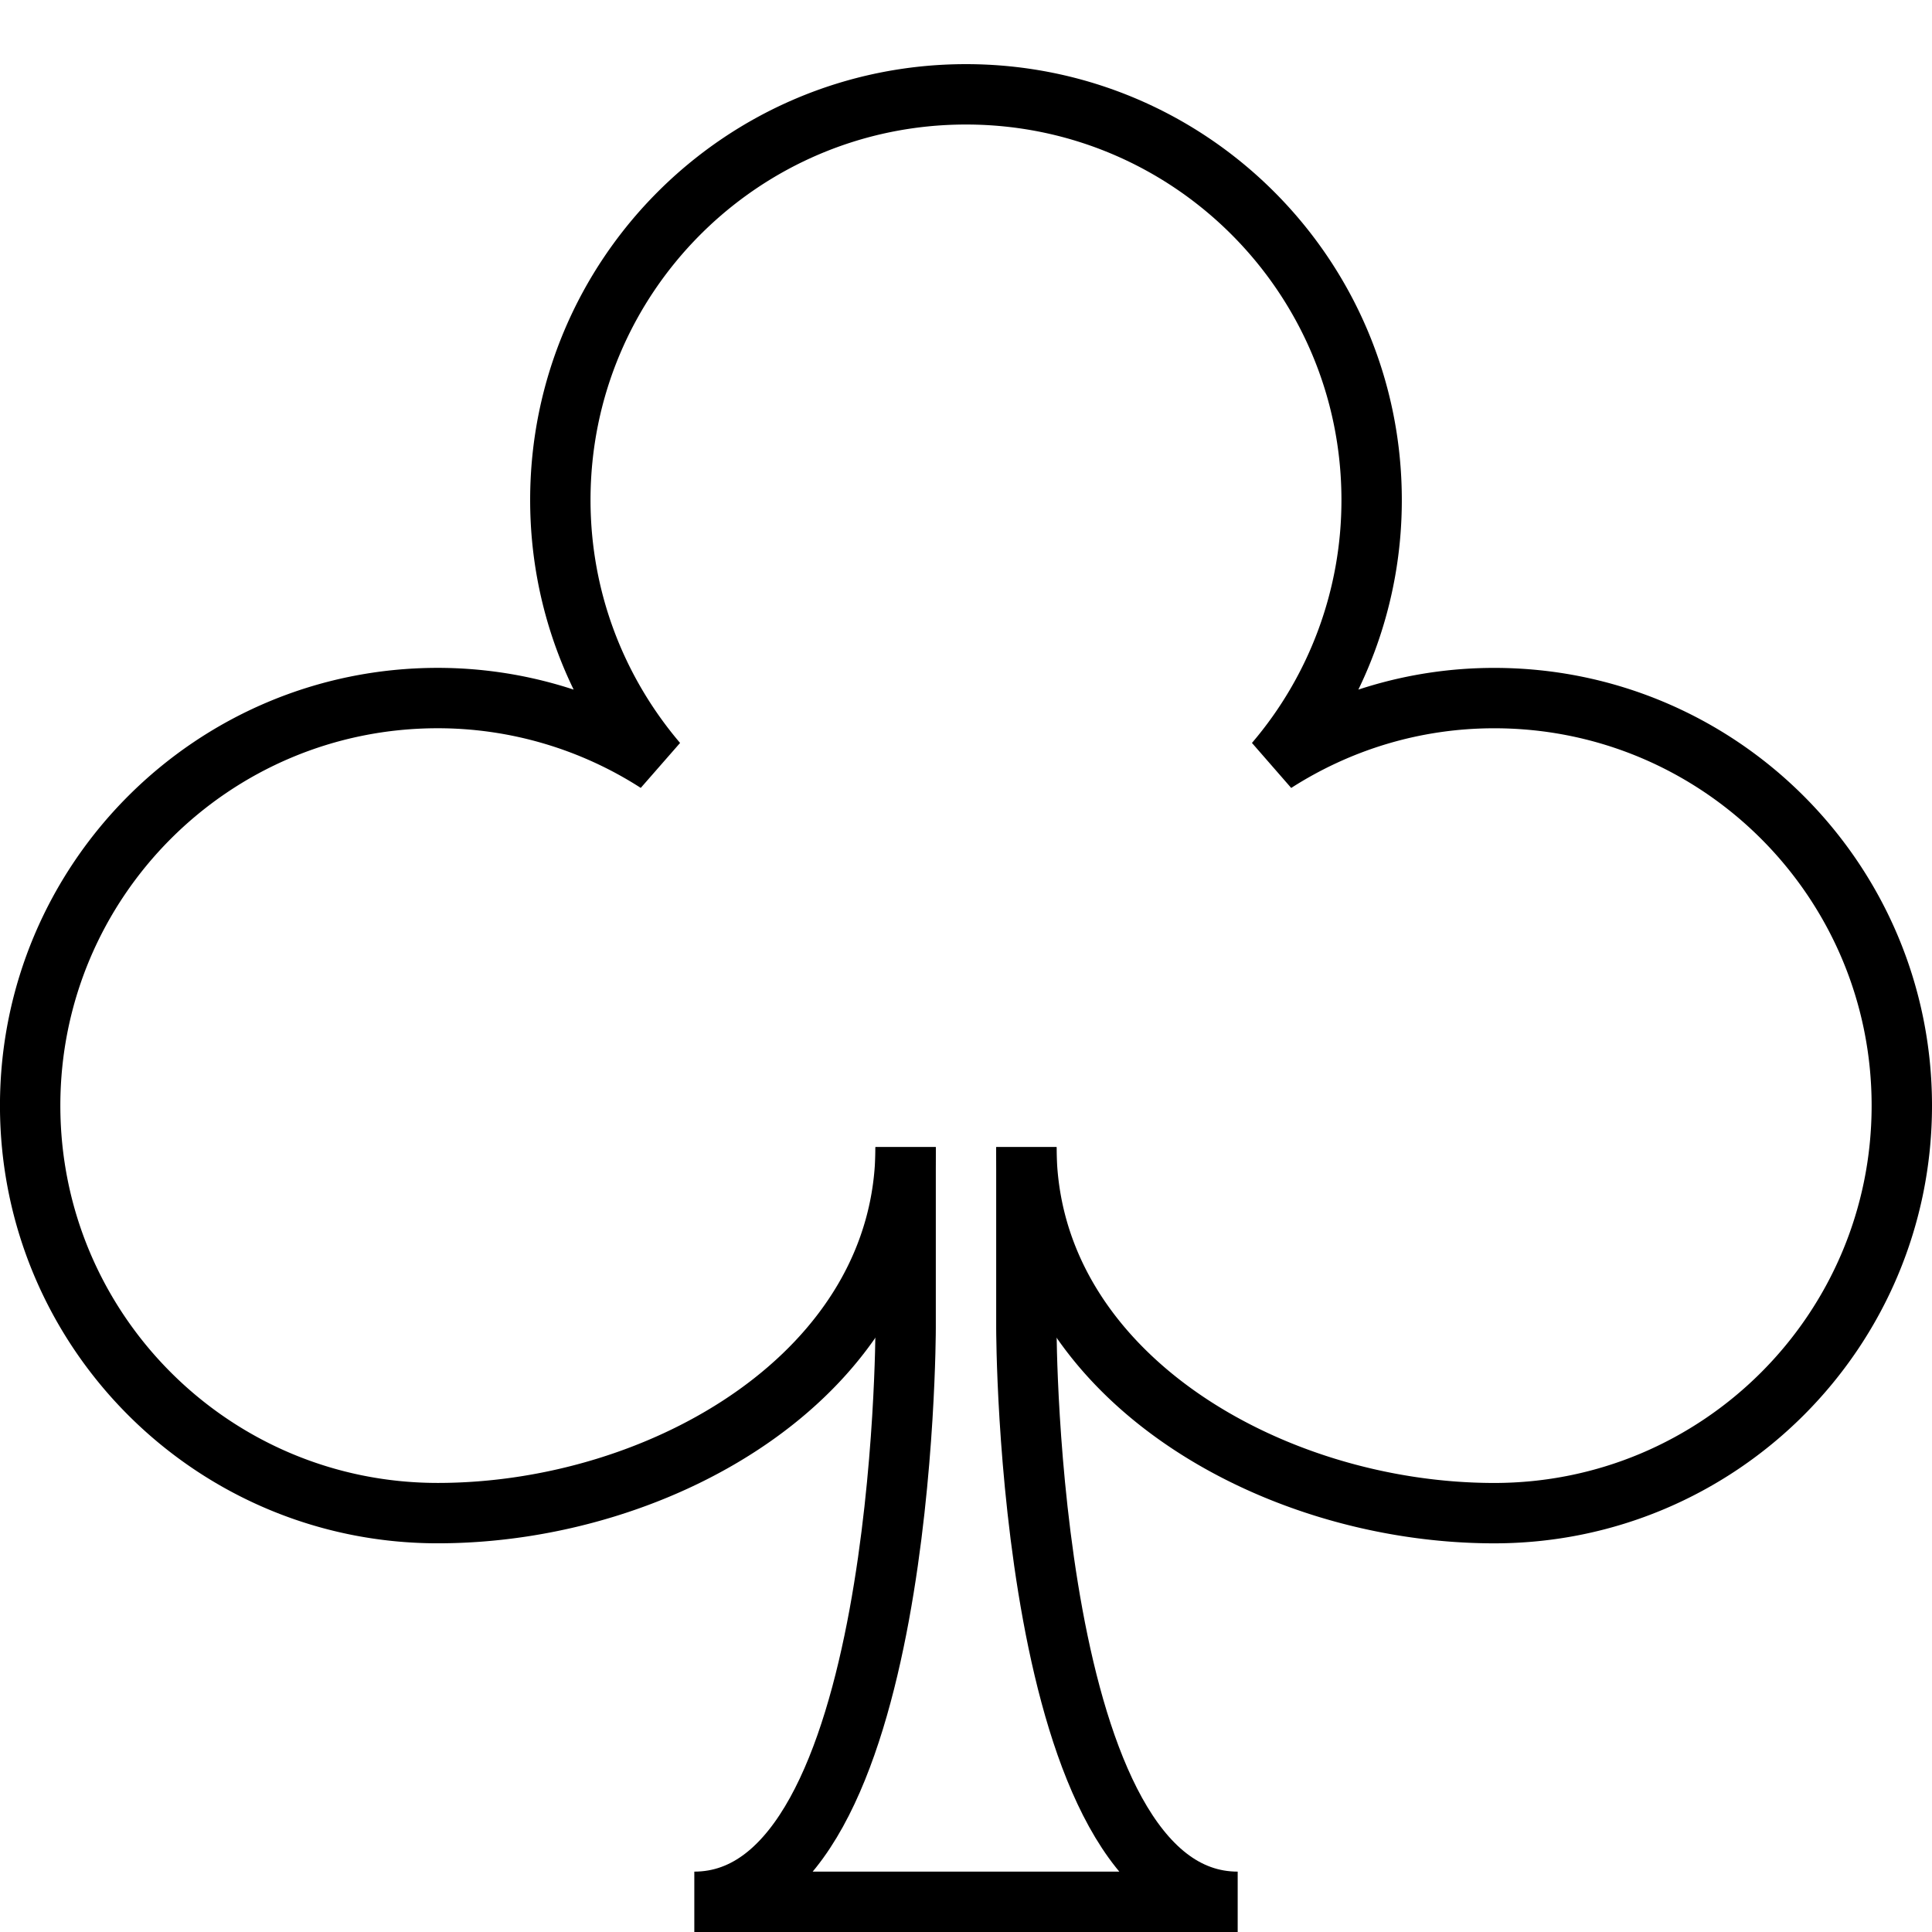
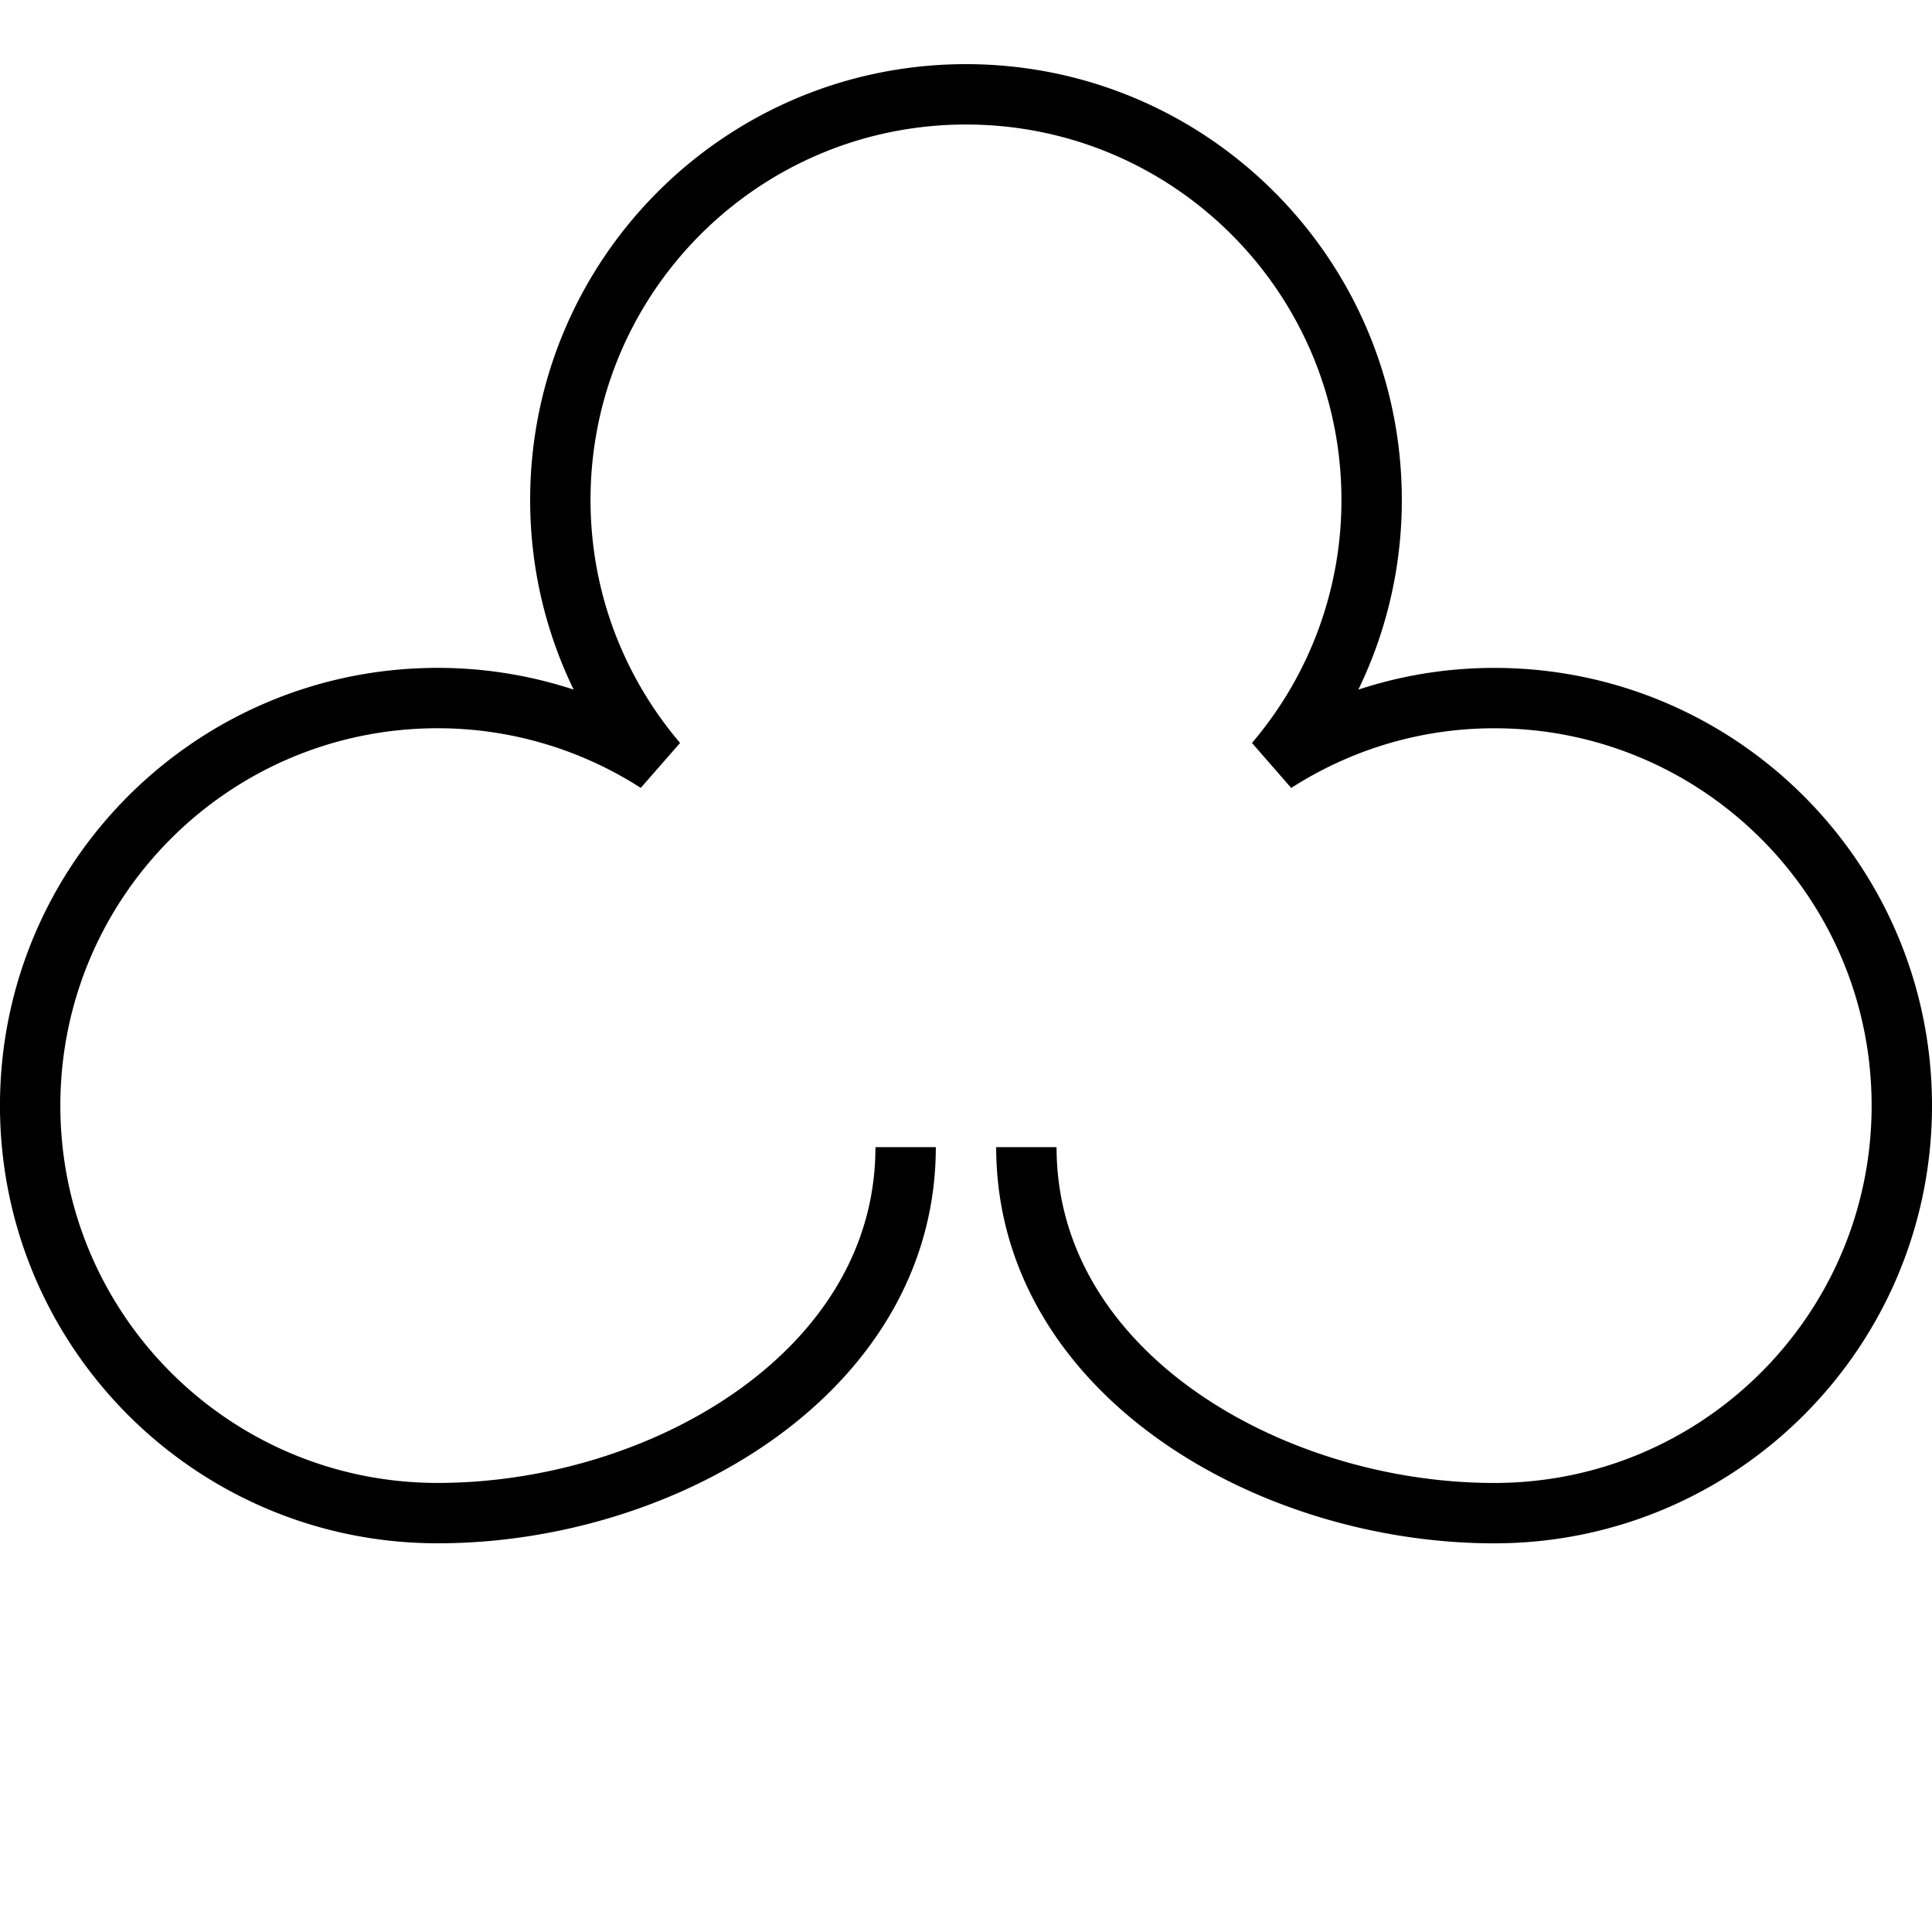
<svg xmlns="http://www.w3.org/2000/svg" viewBox="0 0 64 64">
-   <path fill="none" stroke="#000" stroke-width="2" stroke-miterlimit="10" d="M30 38v6s0 19-7 19h9M32 63h9c-7 0-7-19-7-19v-6" />
  <path fill="none" stroke="#000" stroke-width="2" stroke-linejoin="bevel" stroke-miterlimit="10" d="M34 38c0 7.457 8.044 12.125 15.5 12.125 7.455 0 13.5-6.043 13.5-13.5s-6.045-13.5-13.5-13.5c-2.678 0-5.168.789-7.267 2.135a13.374 13.374 0 003.204-8.697c0-7.422-6.017-13.438-13.438-13.438S18.562 9.141 18.562 16.562c0 3.32 1.21 6.353 3.205 8.697a13.43 13.43 0 00-7.268-2.135c-7.456 0-13.5 6.043-13.5 13.5s6.044 13.5 13.5 13.5C21.955 50.125 30 45.457 30 38" />
</svg>